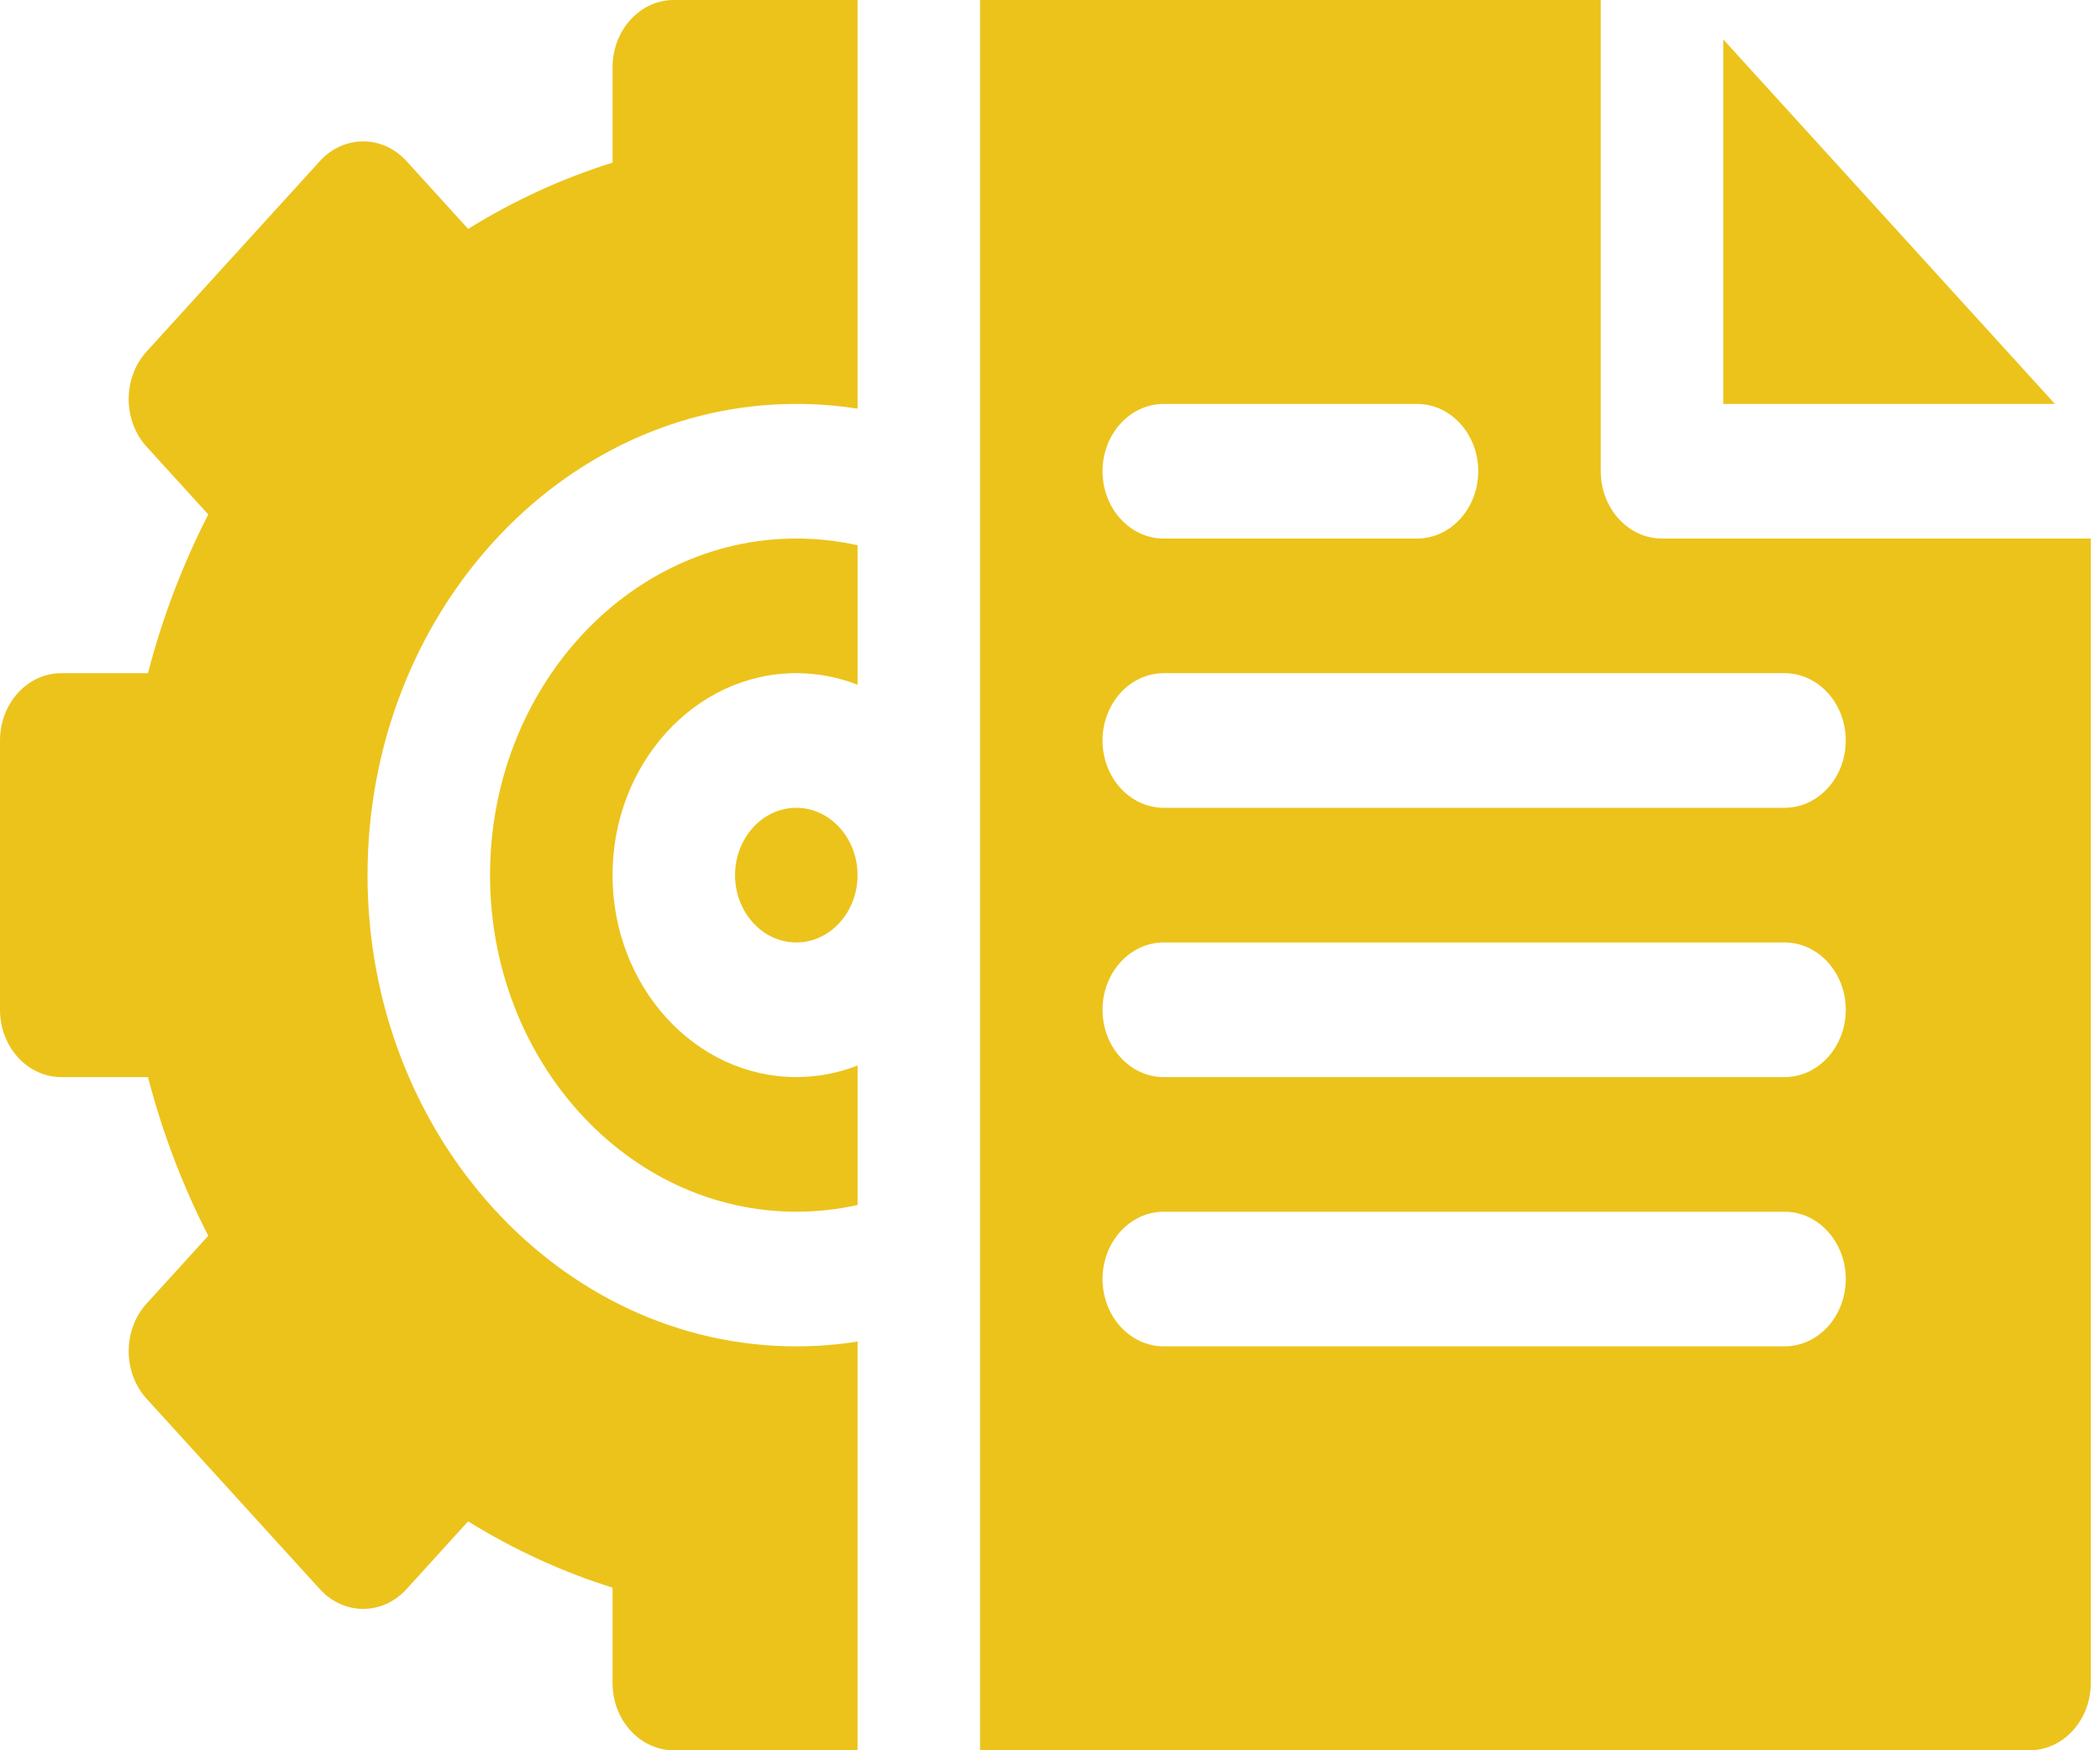
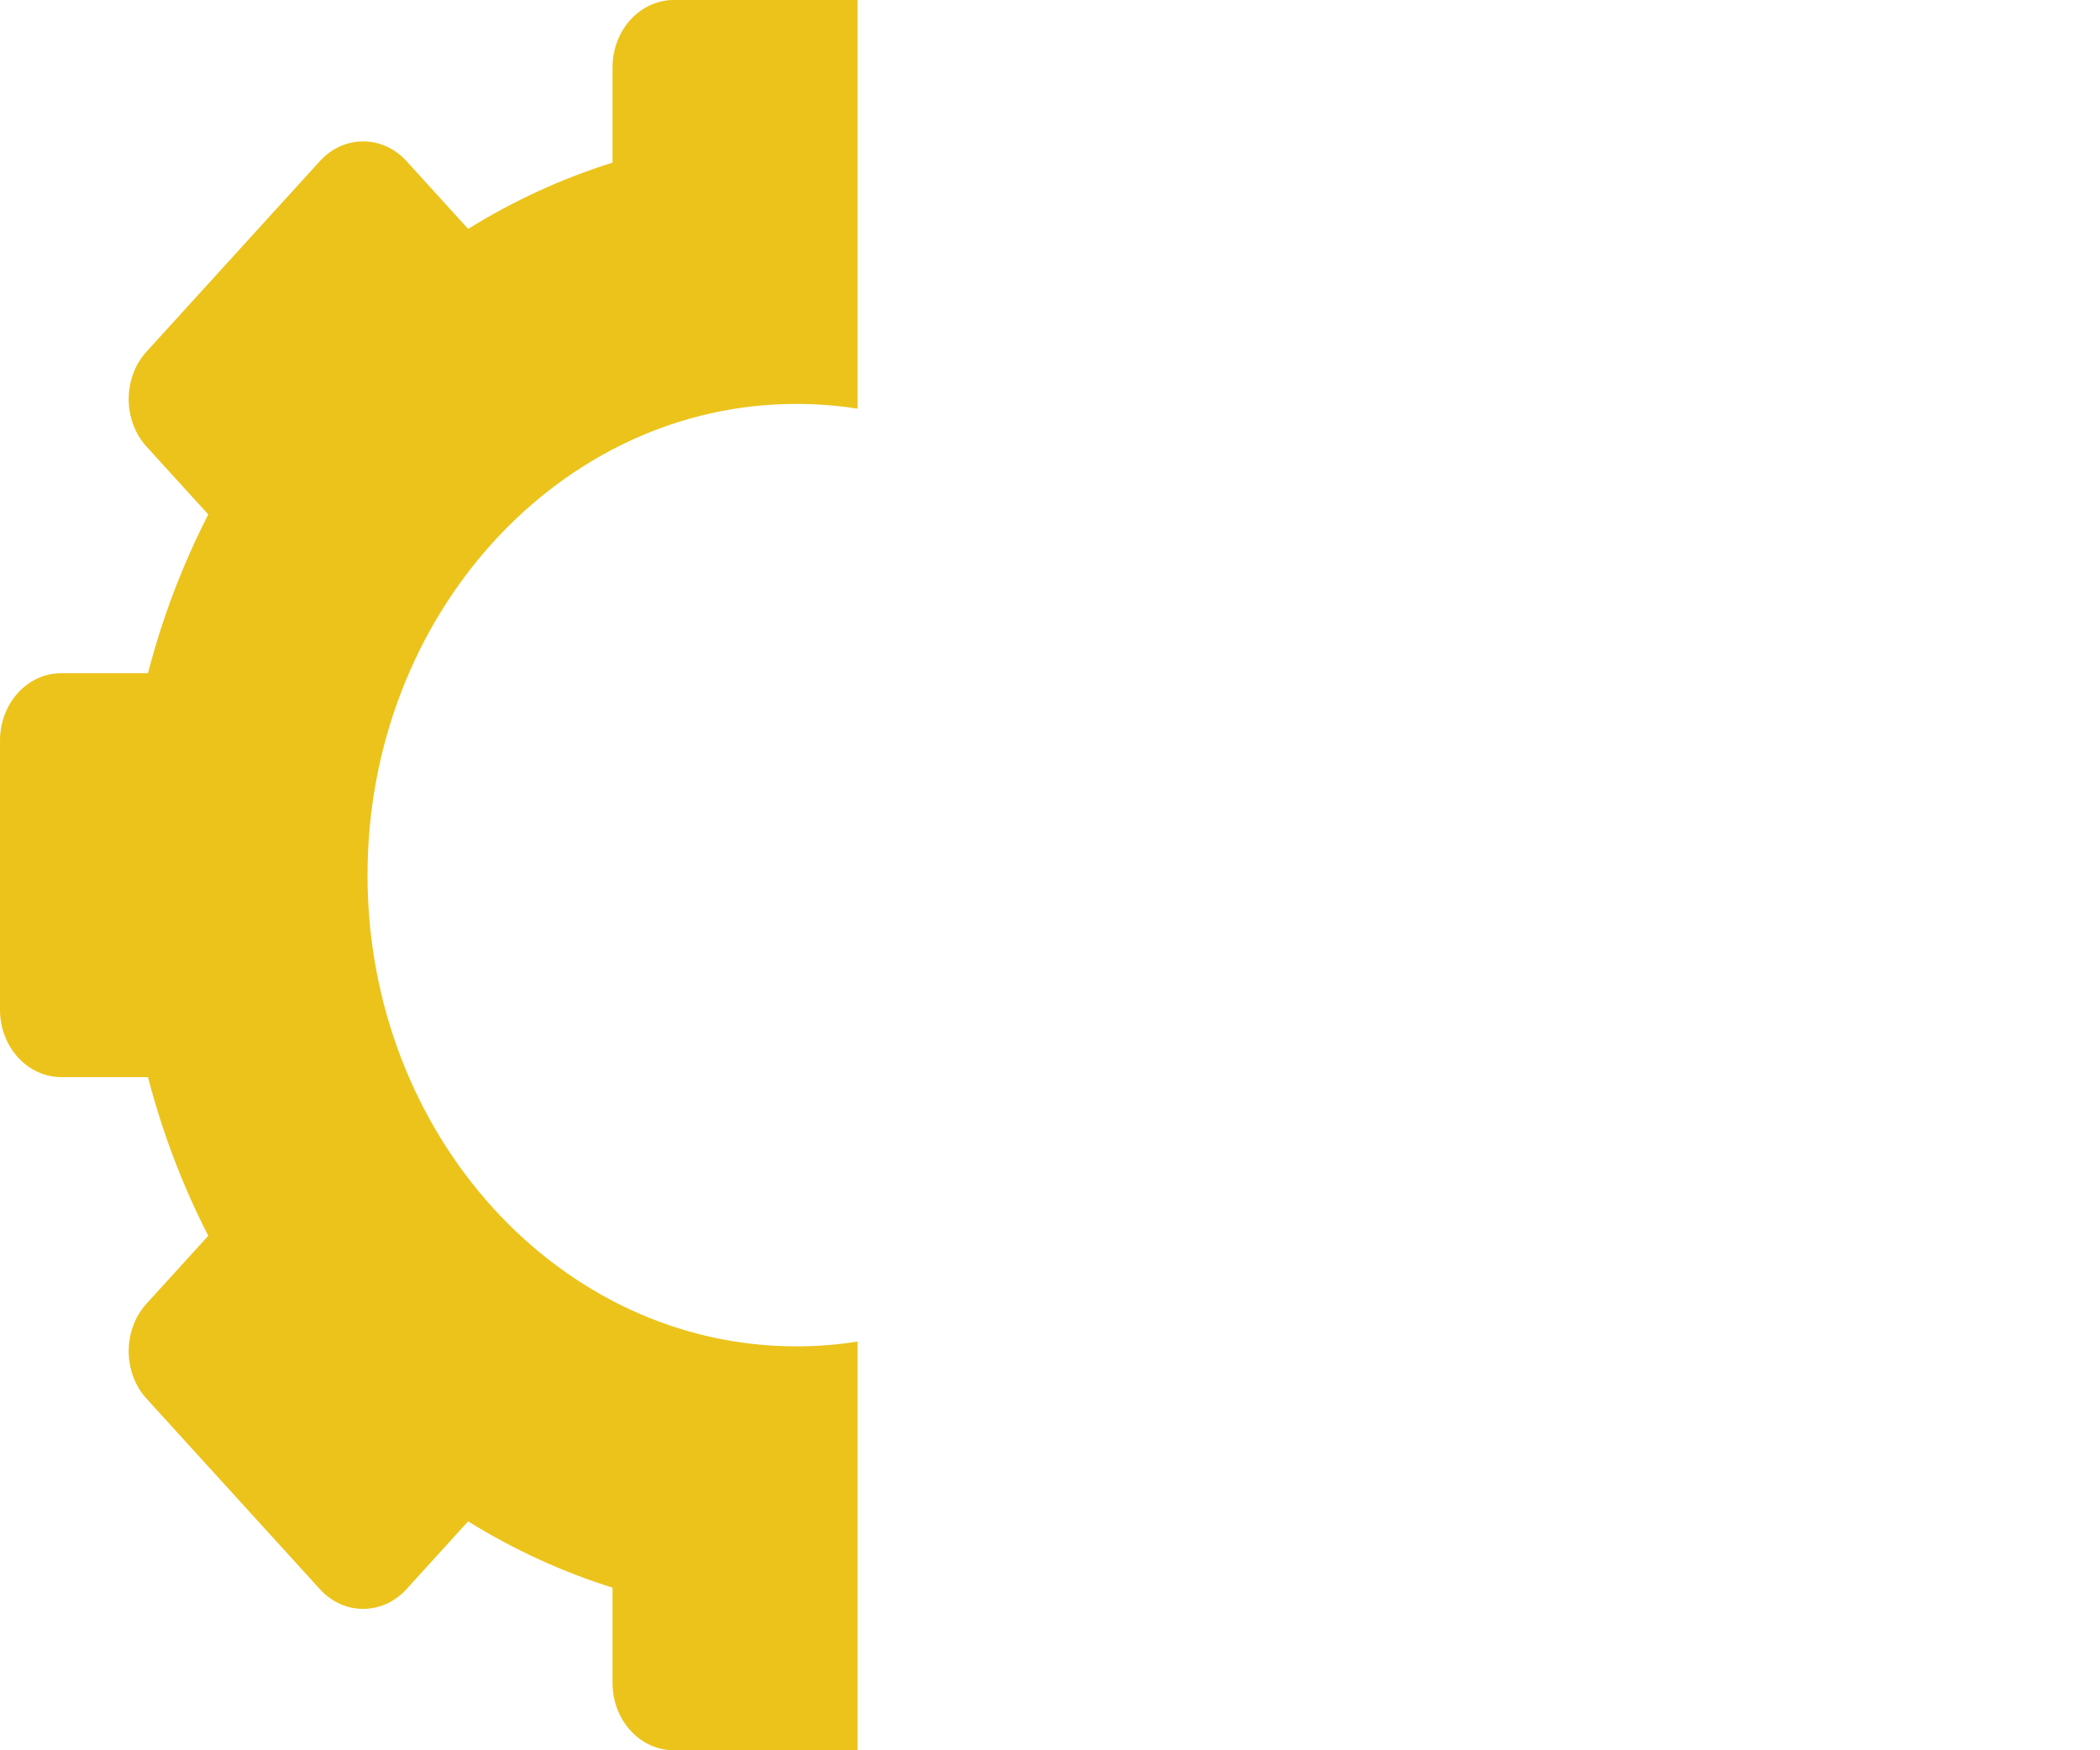
<svg xmlns="http://www.w3.org/2000/svg" width="90" height="75" viewBox="0 0 90 75" fill="none">
-   <path d="M34.127 34.615C35.574 34.615 36.752 35.91 36.752 37.5C36.752 39.09 35.574 40.385 34.127 40.385C32.68 40.385 31.502 39.09 31.502 37.5C31.502 35.91 32.68 34.615 34.127 34.615Z" fill="#ECC31B" />
-   <path d="M36.753 23.365V29.342C35.932 29.02 35.048 28.845 34.128 28.845C29.786 28.845 26.252 32.728 26.252 37.499C26.252 42.27 29.786 46.153 34.128 46.153C35.048 46.153 35.932 45.978 36.753 45.657V51.634C35.894 51.826 35.015 51.922 34.128 51.922C26.891 51.922 21.002 45.451 21.002 37.499C21.002 29.547 26.891 23.076 34.128 23.076C35.015 23.076 35.894 23.172 36.753 23.365Z" fill="#ECC31B" />
  <path d="M15.751 37.5C15.751 48.635 23.994 57.692 34.127 57.692C35.011 57.692 35.888 57.625 36.752 57.486V75H28.877C27.428 75 26.252 73.708 26.252 72.115V68.031C24.104 67.36 22.034 66.41 20.061 65.192L17.421 68.096C16.395 69.223 14.734 69.223 13.709 68.096L6.283 59.937C5.257 58.809 5.261 56.98 6.283 55.858L8.926 52.954C7.816 50.788 6.953 48.513 6.342 46.154H2.625C1.176 46.154 0 44.861 0 43.269V31.731C0 30.138 1.176 28.846 2.625 28.846H6.342C6.953 26.486 7.816 24.212 8.926 22.044L6.283 19.142C5.261 18.019 5.257 16.191 6.283 15.063L13.709 6.904C14.734 5.777 16.395 5.777 17.421 6.904L20.063 9.808C22.034 8.588 24.104 7.64 26.252 6.969V2.885C26.252 1.292 27.428 0 28.877 0H36.752V17.513C35.888 17.375 35.011 17.308 34.127 17.308C23.994 17.308 15.751 26.365 15.751 37.5Z" fill="#ECC31B" />
-   <path d="M73.854 1.688V17.308H88.068L73.854 1.688ZM49.877 17.308H60.728C62.177 17.308 63.353 18.6 63.353 20.192C63.353 21.785 62.177 23.077 60.728 23.077H49.877C48.428 23.077 47.252 21.785 47.252 20.192C47.252 18.6 48.428 17.308 49.877 17.308ZM76.479 57.692H49.877C48.428 57.692 47.252 56.4 47.252 54.808C47.252 53.215 48.428 51.923 49.877 51.923H76.479C77.928 51.923 79.104 53.215 79.104 54.808C79.104 56.4 77.928 57.692 76.479 57.692ZM76.479 46.154H49.877C48.428 46.154 47.252 44.861 47.252 43.269C47.252 41.677 48.428 40.385 49.877 40.385H76.479C77.928 40.385 79.104 41.677 79.104 43.269C79.104 44.861 77.928 46.154 76.479 46.154ZM76.479 34.615H49.877C48.428 34.615 47.252 33.323 47.252 31.731C47.252 30.138 48.428 28.846 49.877 28.846H76.479C77.928 28.846 79.104 30.138 79.104 31.731C79.104 33.323 77.928 34.615 76.479 34.615ZM71.229 23.077C69.78 23.077 68.604 21.785 68.604 20.192V0H42.002V75H86.98C88.429 75 89.605 73.708 89.605 72.115V23.077H71.229Z" fill="#ECC31B" />
</svg>